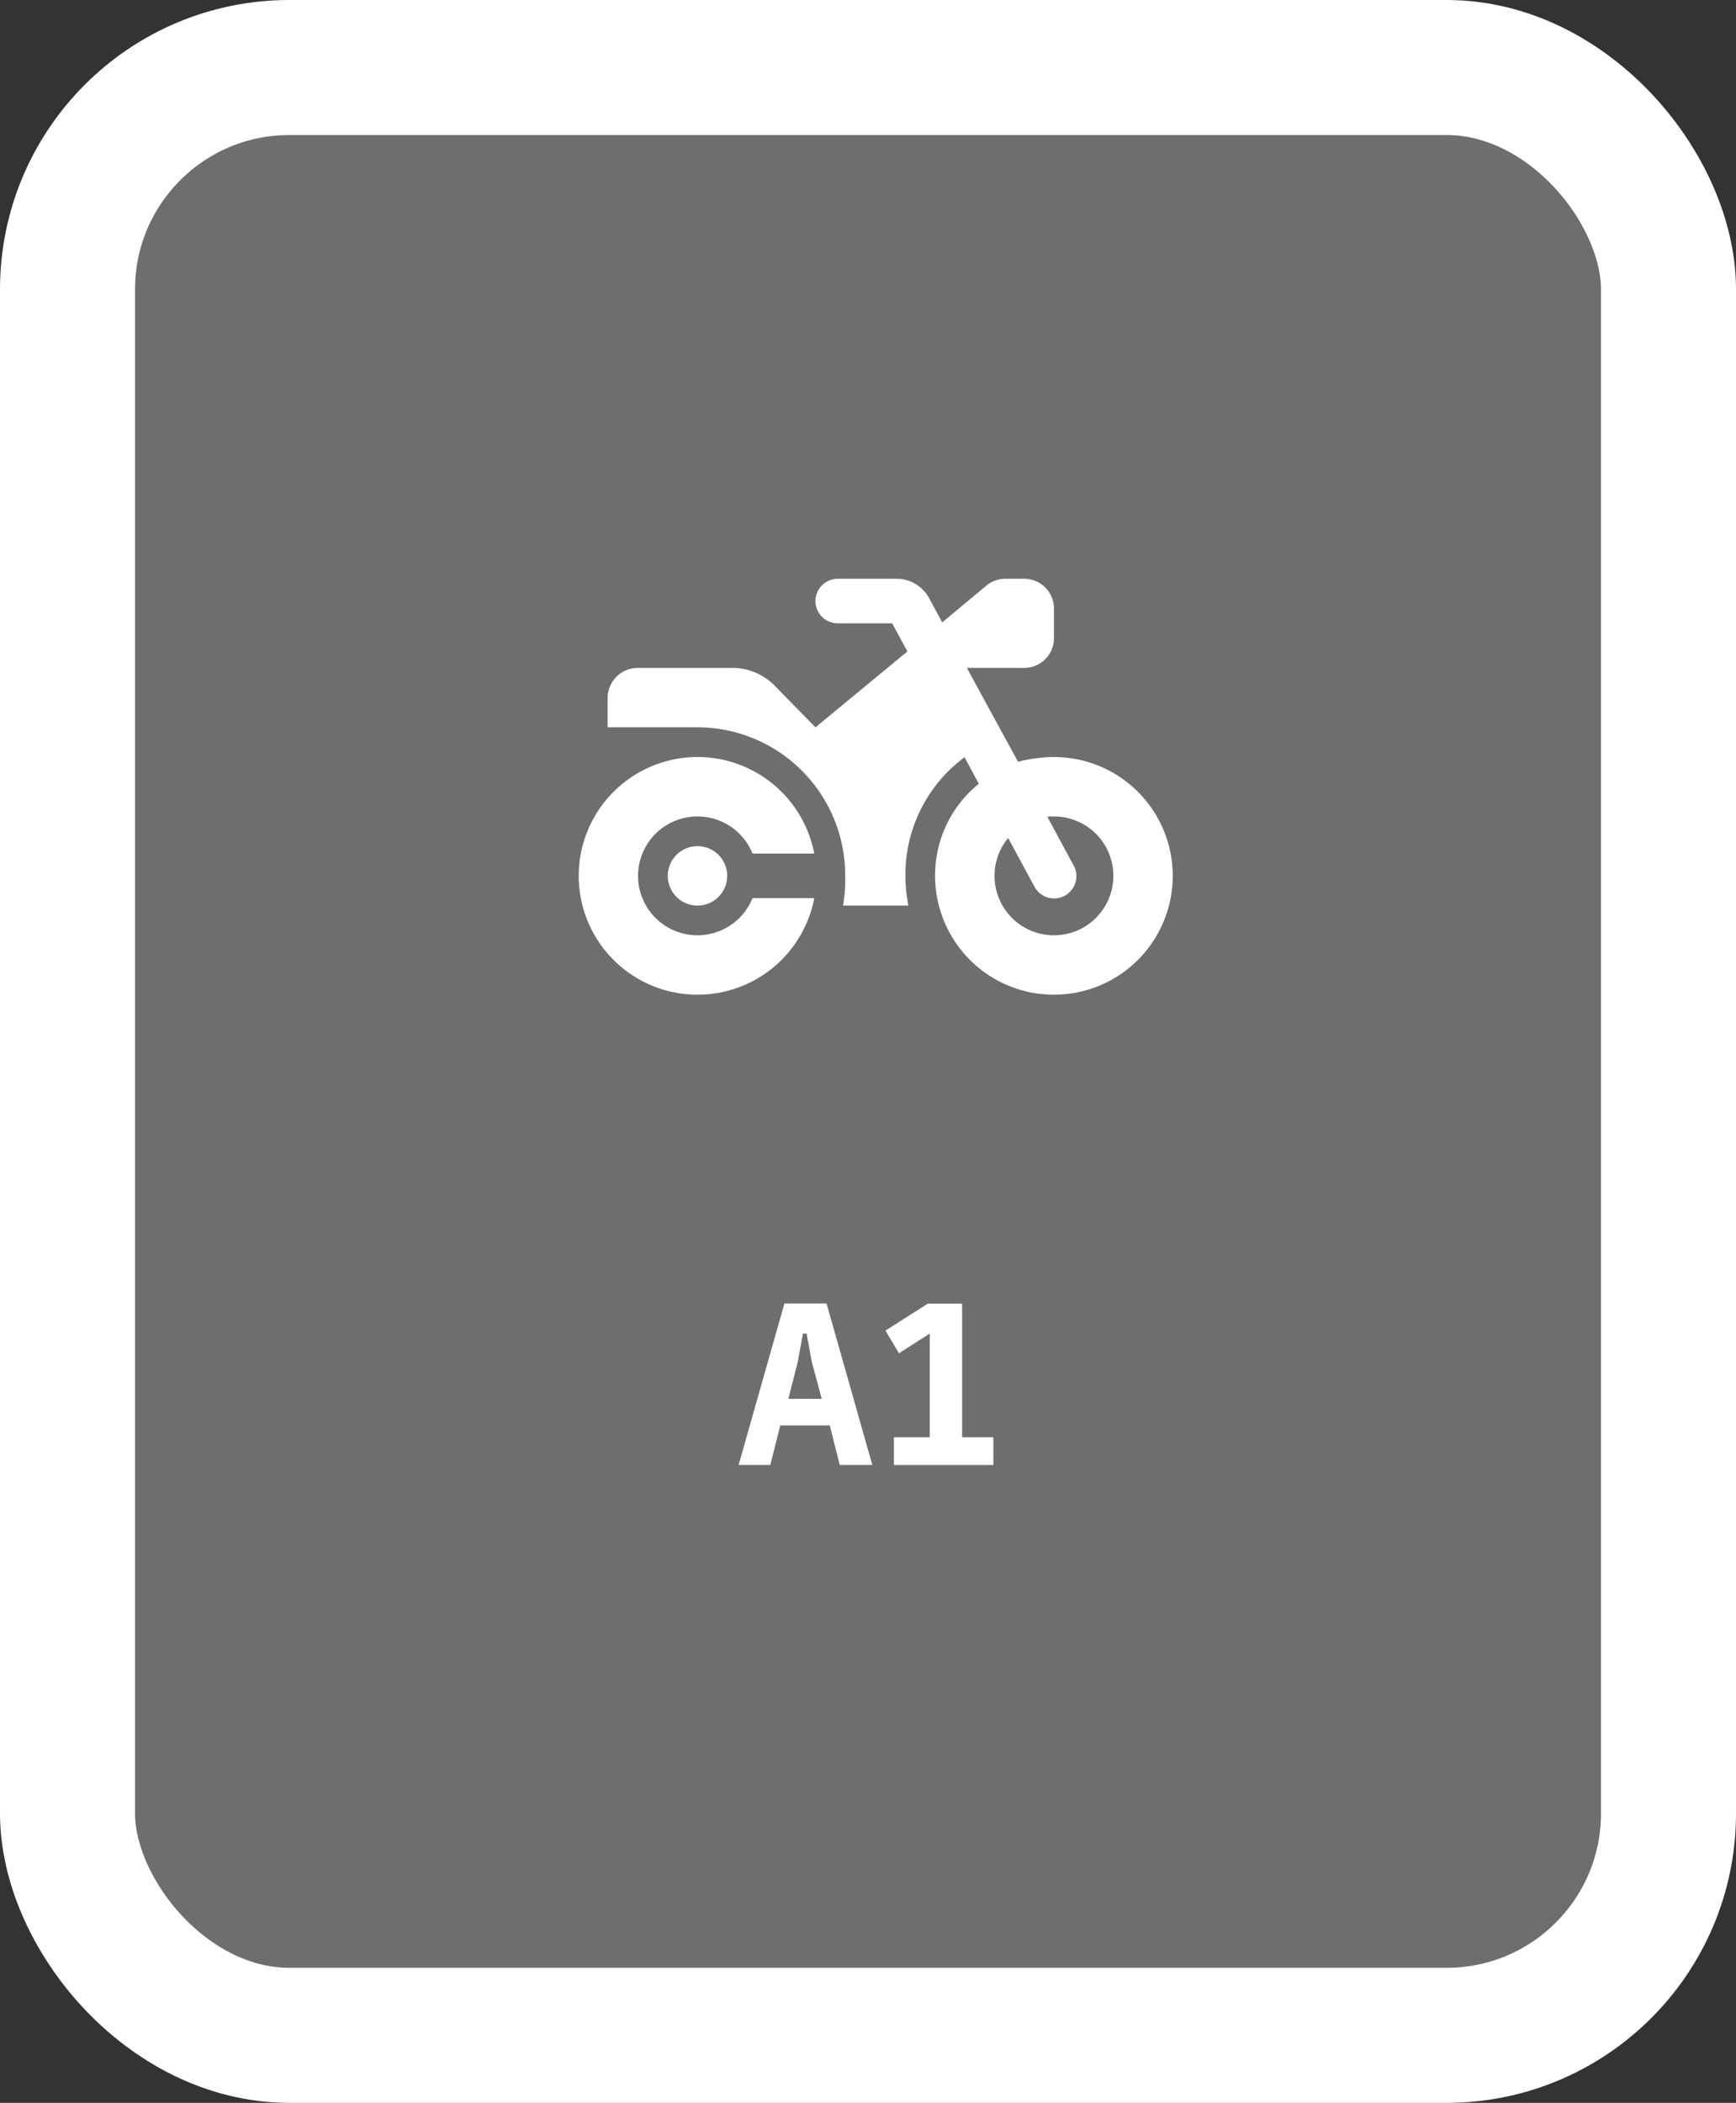
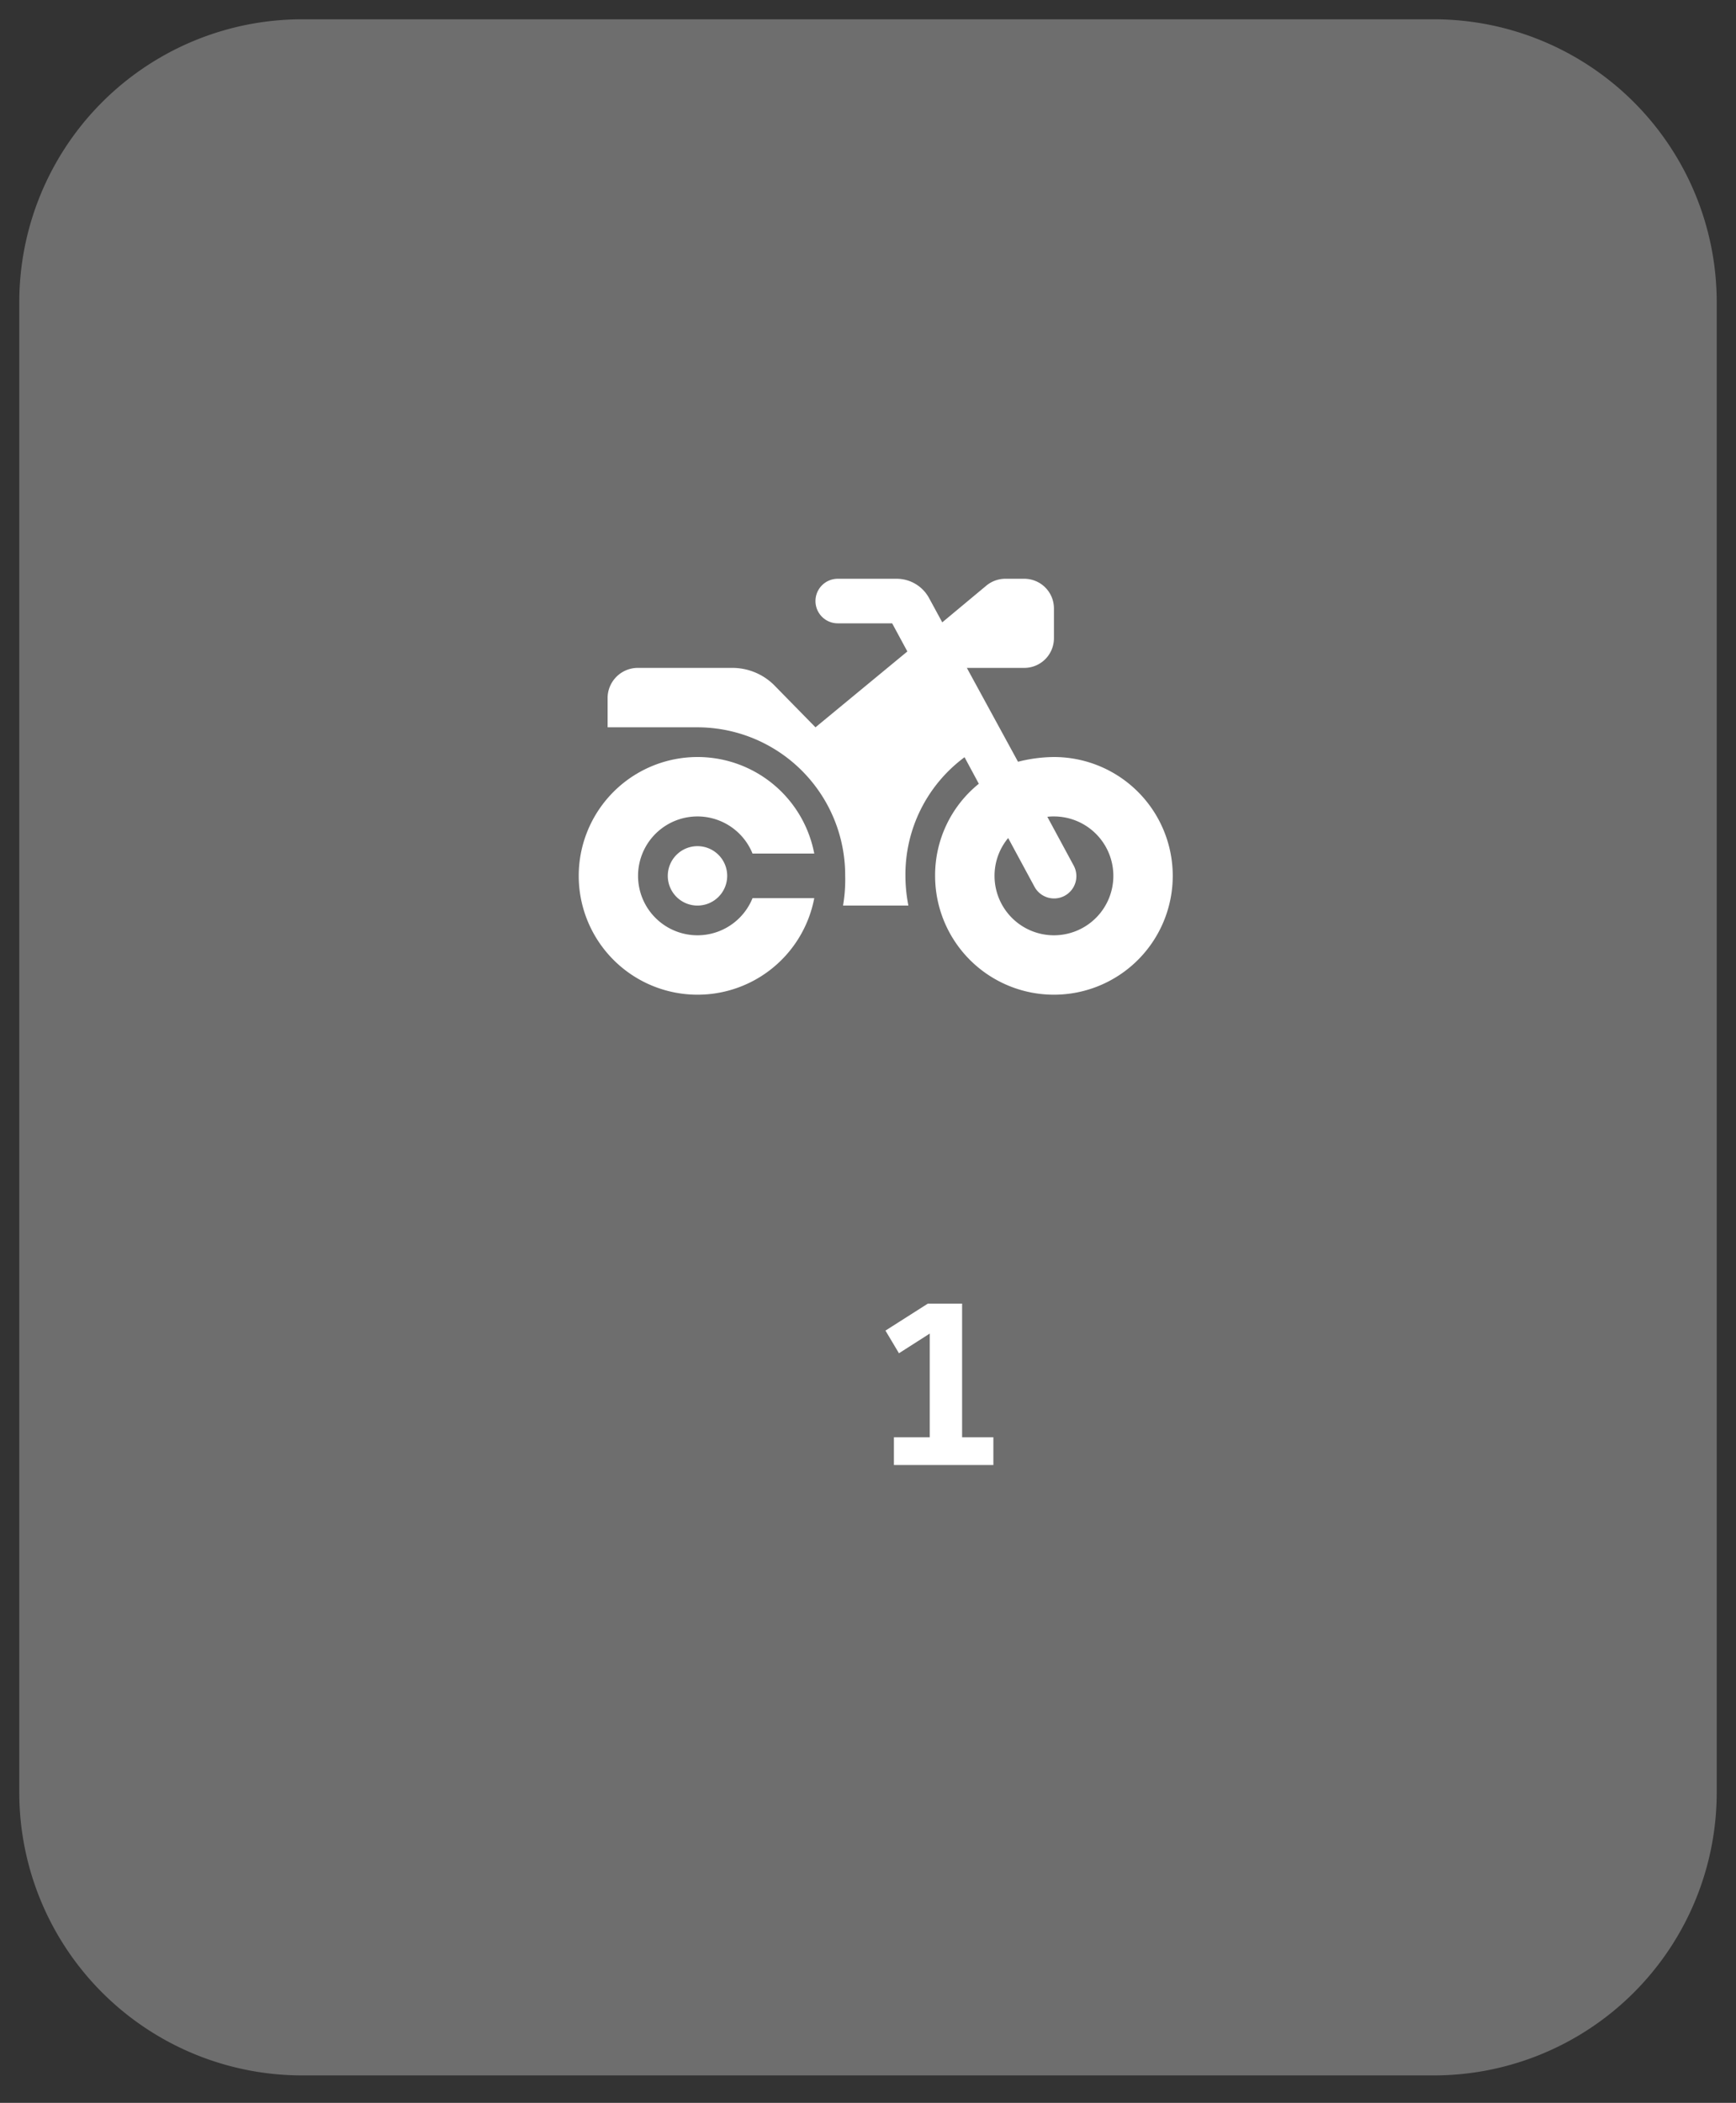
<svg xmlns="http://www.w3.org/2000/svg" width="90" height="109" viewBox="0 0 90 109">
  <rect x="0" y="0" width="90" height="109" fill="#333333" stroke="none" />
  <path d="M14.667,0H73.333A14.667,14.667,0,0,1,88,14.667V91.911a14.667,14.667,0,0,1-14.667,14.667H14.667A14.667,14.667,0,0,1,0,91.911V14.667A14.667,14.667,0,0,1,14.667,0" transform="translate(1 1)" fill="#6e6e6e" />
-   <rect width="83" height="102" rx="11.5" transform="translate(3.5 3.5)" fill="none" stroke="#fff" stroke-width="7" />
-   <path d="M43.533,75.937l-.515-2.05H40.451l-.516,2.05H38.292l2.375-8.371H42.85l2.375,8.371Zm-1.451-5.361-.264-1.451h-.191l-.265,1.451-.491,1.932H42.6Z" fill="#fff" />
  <path d="M46.343,75.938V74.5H48.2V69.126l-1.595,1.019-.7-1.174,2.2-1.4h1.774V74.5H51.5v1.439Z" fill="#fff" />
  <path d="M46.482,30a1.912,1.912,0,0,1,1.689,1.01l.679,1.249,2.281-1.9A1.548,1.548,0,0,1,52.118,30H53.1a1.539,1.539,0,0,1,1.54,1.538V33.08A1.539,1.539,0,0,1,53.1,34.62H50.125l2.652,4.865a7.8,7.8,0,0,1,1.862-.245,6.16,6.16,0,1,1-6.16,6.16,6.091,6.091,0,0,1,2.267-4.774l-.741-1.376A7.567,7.567,0,0,0,46.94,45.4a8.043,8.043,0,0,0,.154,1.54H43.706a7.946,7.946,0,0,0,.111-1.54,7.67,7.67,0,0,0-7.64-7.7H31.5V36.16a1.568,1.568,0,0,1,1.54-1.54h4.925a3.07,3.07,0,0,1,2.175.9l2.137,2.18,4.764-3.932-.789-1.458h-2.82a1.155,1.155,0,0,1,0-2.31ZM51.56,45.4a3.08,3.08,0,1,0,3.08-3.08,2.6,2.6,0,0,0-.342.019l1.357,2.512a1.155,1.155,0,1,1-2.031,1.1l-1.357-2.512A3.061,3.061,0,0,0,51.56,45.4m-9.346,1.155a6.16,6.16,0,1,1,0-2.31h-3.2a3.08,3.08,0,1,0,0,2.31ZM34.62,45.4a1.54,1.54,0,1,1,1.54,1.54,1.539,1.539,0,0,1-1.54-1.54Z" fill="#fff" />
</svg>